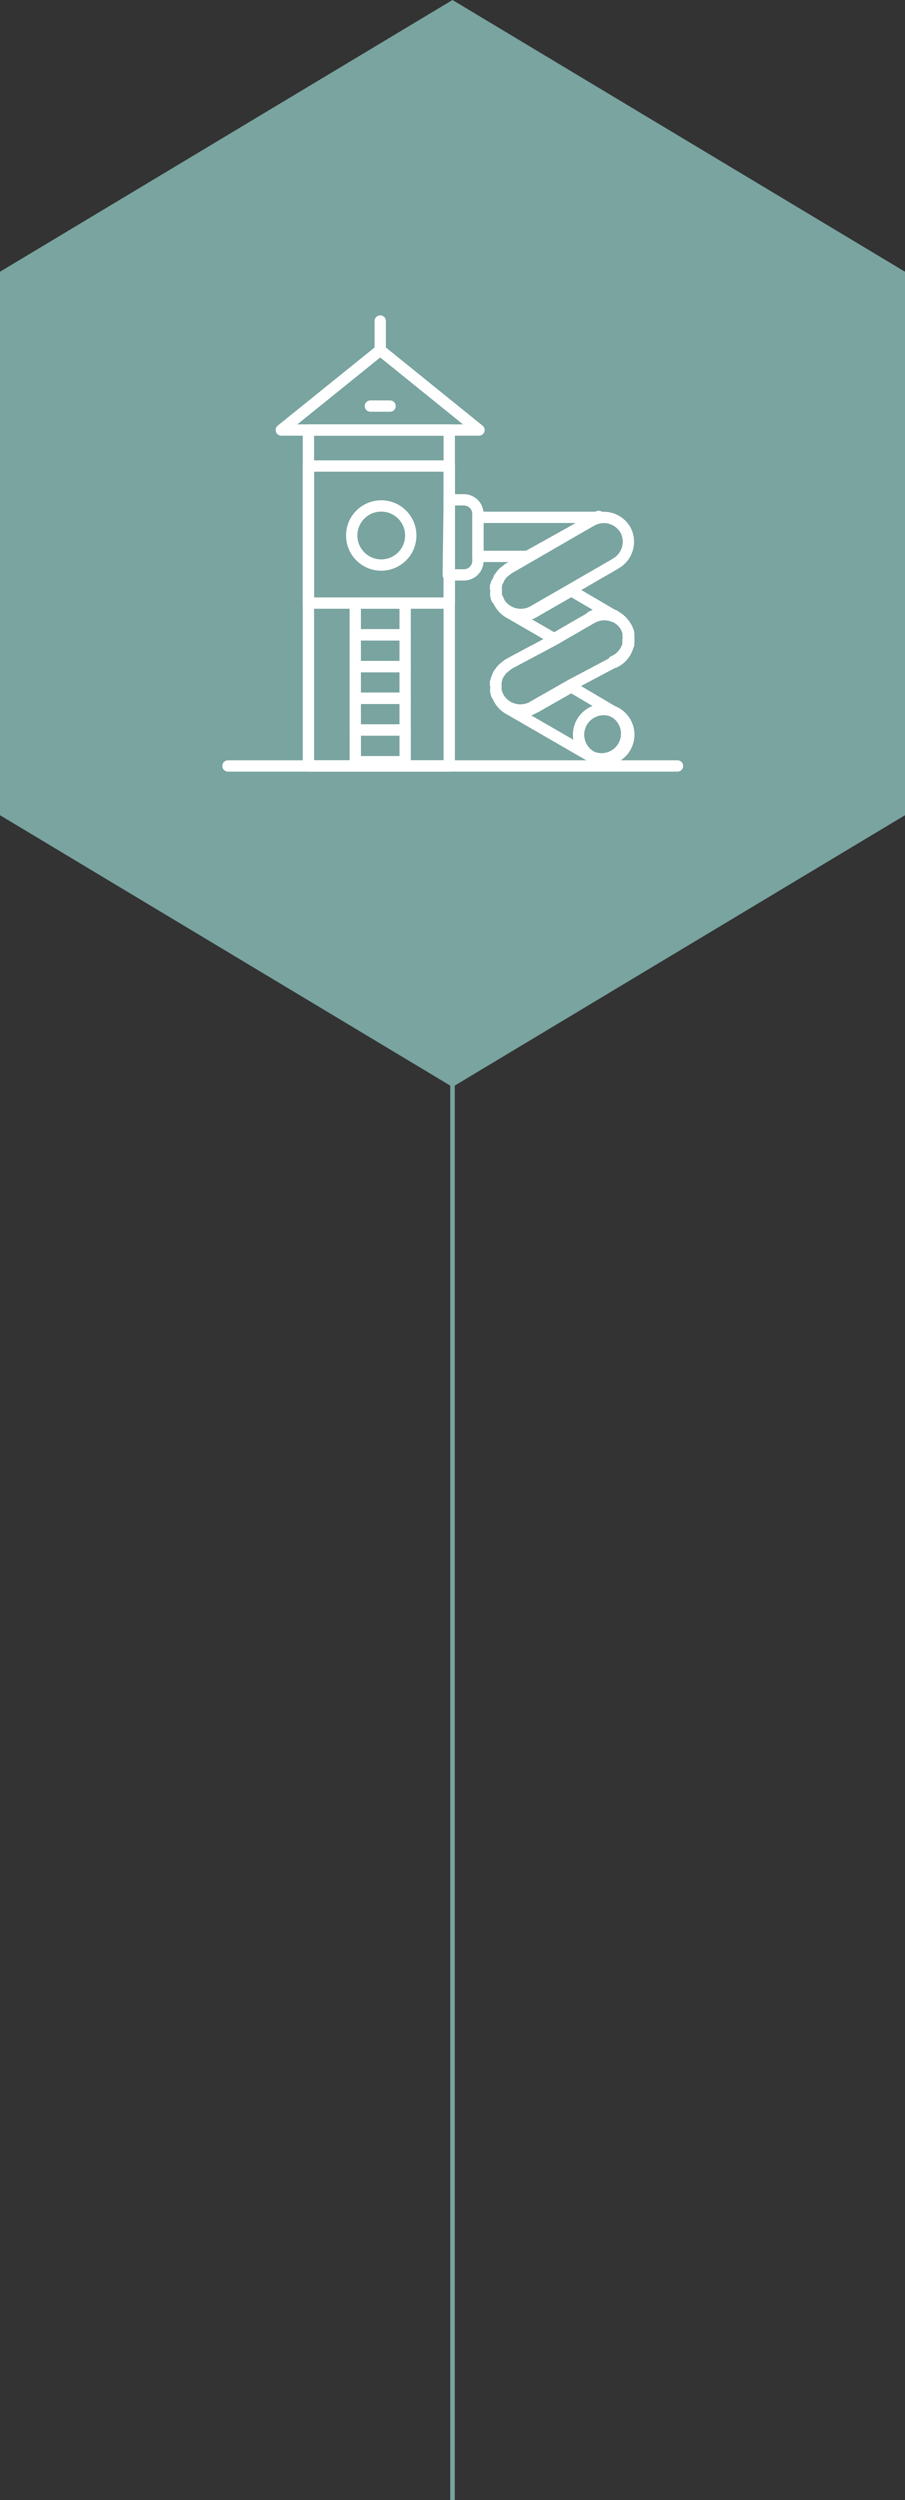
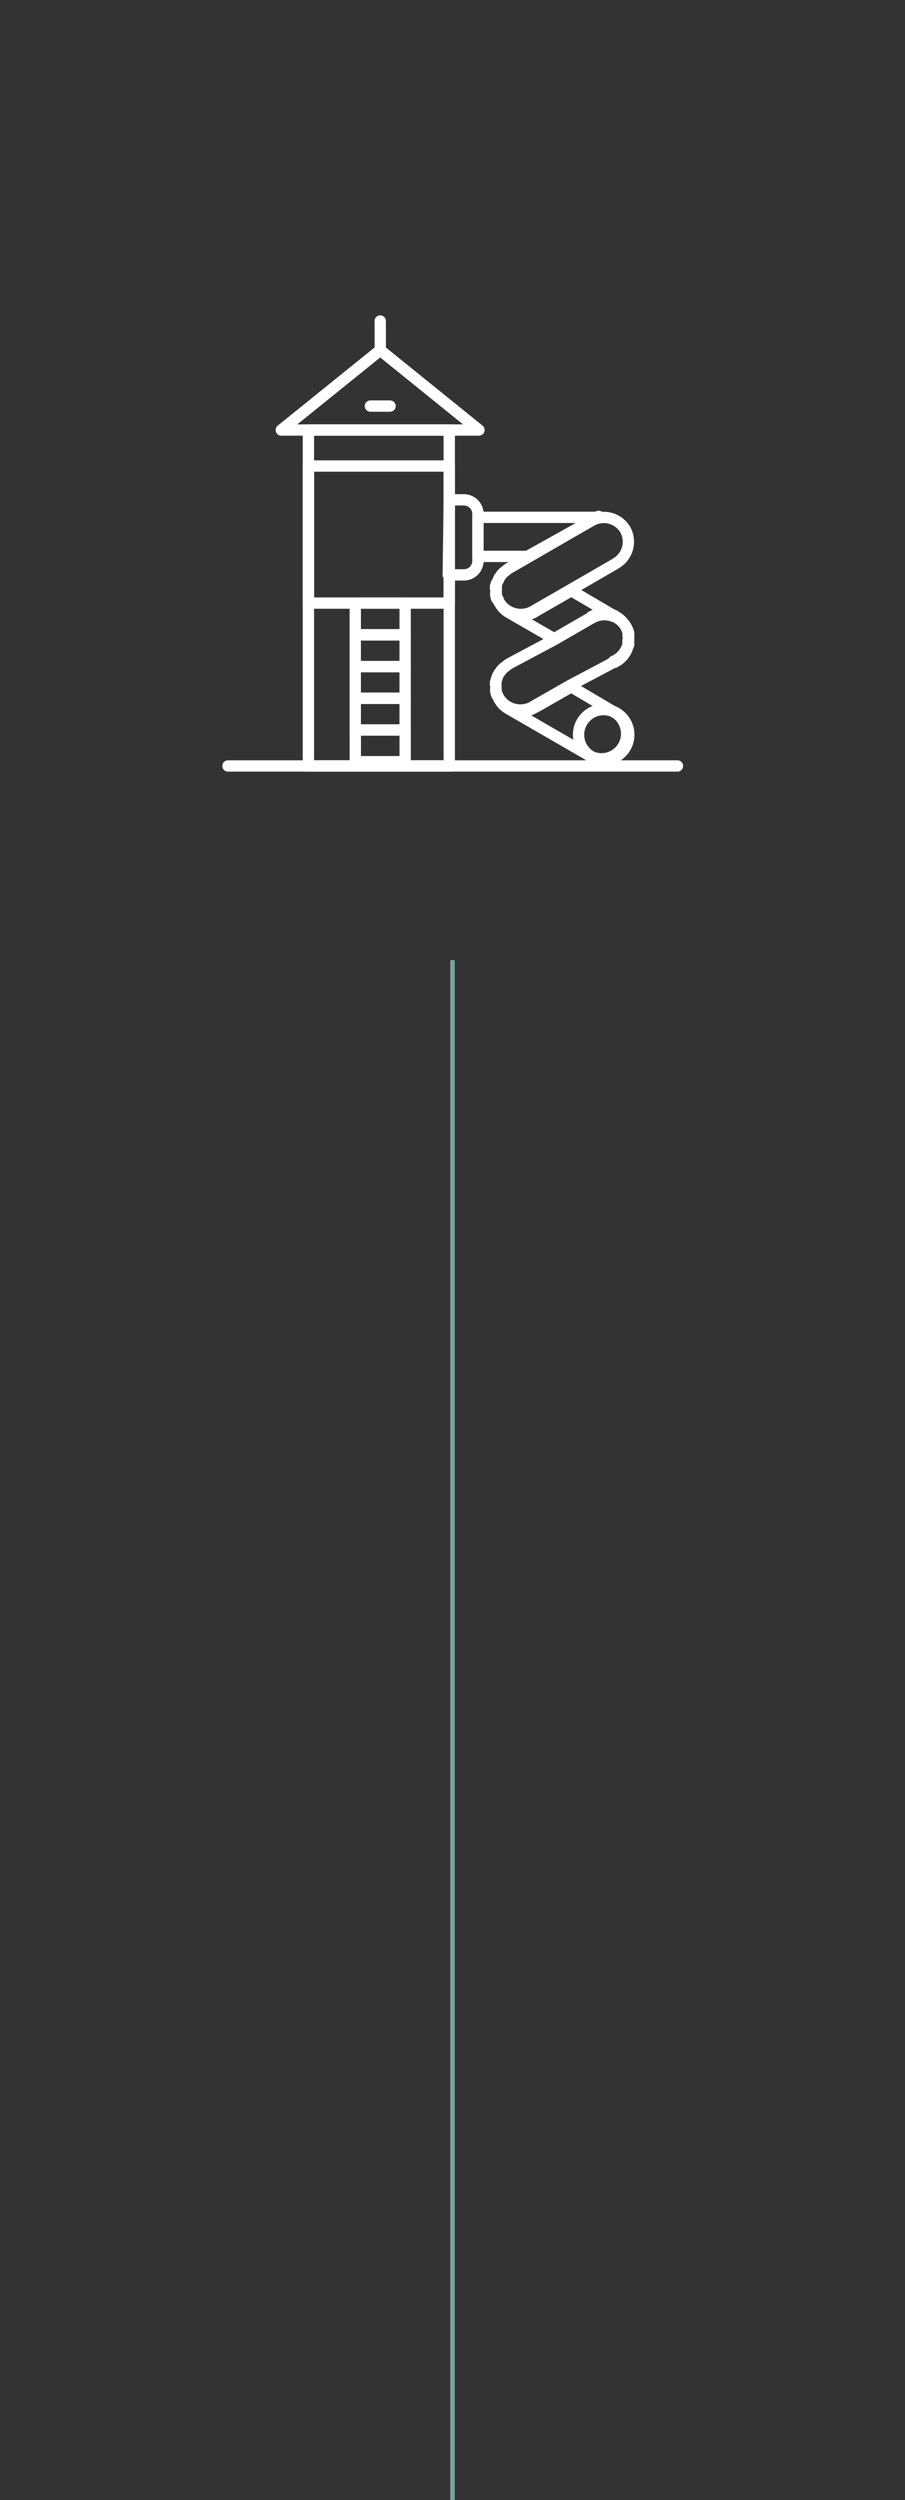
<svg xmlns="http://www.w3.org/2000/svg" width="200" height="552" viewBox="0 0 200 552" fill="none">
  <rect x="0" y="0" width="200" height="552" fill="#333333" stroke="none" />
-   <path d="M100 240L7.39074e-06 180L1.26361e-05 60L100 -4.37114e-06L200 60L200 180L100 240Z" fill="#79A4A0" />
  <path d="M100 212V552" stroke="#79A4A0" />
  <path d="M99.281 94.949H68.156V169.124H99.281V94.949Z" stroke="white" stroke-width="2.5" stroke-miterlimit="10" stroke-linecap="round" stroke-linejoin="round" />
  <path d="M99.281 102.9H68.156V133.163H99.281V102.9Z" stroke="white" stroke-width="2.5" stroke-miterlimit="10" stroke-linecap="round" stroke-linejoin="round" />
  <path d="M89.533 133.162H78.508V140.175H89.533V133.162Z" stroke="white" stroke-width="2.5" stroke-miterlimit="10" stroke-linecap="round" stroke-linejoin="round" />
  <path d="M89.533 140.174H78.508V147.186H89.533V140.174Z" stroke="white" stroke-width="2.5" stroke-miterlimit="10" stroke-linecap="round" stroke-linejoin="round" />
  <path d="M89.533 147.188H78.508V154.2H89.533V147.188Z" stroke="white" stroke-width="2.5" stroke-miterlimit="10" stroke-linecap="round" stroke-linejoin="round" />
  <path d="M89.533 154.162H78.508V161.175H89.533V154.162Z" stroke="white" stroke-width="2.5" stroke-miterlimit="10" stroke-linecap="round" stroke-linejoin="round" />
  <path d="M89.541 161.176H78.516V168.188H89.541V161.176Z" stroke="white" stroke-width="2.5" stroke-miterlimit="10" stroke-linecap="round" stroke-linejoin="round" />
  <path d="M84.027 77.324L62.164 94.949H105.852L84.027 77.324Z" stroke="white" stroke-width="2.5" stroke-miterlimit="10" stroke-linecap="round" stroke-linejoin="round" />
  <path d="M84.031 70.875V77.325" stroke="white" stroke-width="2.5" stroke-miterlimit="10" stroke-linecap="round" stroke-linejoin="round" />
  <path d="M81.852 89.662H86.202" stroke="white" stroke-width="2.5" stroke-miterlimit="10" stroke-linecap="round" stroke-linejoin="round" />
-   <path d="M84.252 124.763C87.855 124.763 90.777 121.842 90.777 118.238C90.777 114.634 87.855 111.713 84.252 111.713C80.648 111.713 77.727 114.634 77.727 118.238C77.727 121.842 80.648 124.763 84.252 124.763Z" stroke="white" stroke-width="2.5" stroke-miterlimit="10" stroke-linecap="round" stroke-linejoin="round" />
  <path d="M133.409 167.774C136.475 167.774 138.959 165.289 138.959 162.224C138.959 159.159 136.475 156.674 133.409 156.674C130.344 156.674 127.859 159.159 127.859 162.224C127.859 165.289 130.344 167.774 133.409 167.774Z" stroke="white" stroke-width="2.5" stroke-miterlimit="10" stroke-linecap="round" stroke-linejoin="round" />
  <path d="M109.564 131.251C109.564 131.251 109.564 131.025 109.564 130.913C109.564 130.8 109.526 131.251 109.564 131.251Z" stroke="white" stroke-width="2.5" stroke-miterlimit="10" stroke-linecap="round" stroke-linejoin="round" />
  <path d="M109.562 129.526C109.589 129.256 109.652 128.991 109.75 128.738C109.67 128.996 109.607 129.259 109.562 129.526Z" stroke="white" stroke-width="2.5" stroke-miterlimit="10" stroke-linecap="round" stroke-linejoin="round" />
  <path d="M109.789 132.226C109.789 132.226 109.789 132.183 109.789 132.226V132.226Z" stroke="white" stroke-width="2.5" stroke-miterlimit="10" stroke-linecap="round" stroke-linejoin="round" />
  <path d="M109.484 129.865C109.484 129.865 109.484 129.639 109.484 129.527C109.484 129.414 109.522 129.752 109.484 129.865Z" stroke="white" stroke-width="2.5" stroke-miterlimit="10" stroke-linecap="round" stroke-linejoin="round" />
  <path d="M138.773 139.574C138.773 139.574 138.773 139.651 138.773 139.574V139.574Z" stroke="white" stroke-width="2.5" stroke-miterlimit="10" stroke-linecap="round" stroke-linejoin="round" />
  <path d="M138.922 141.525C138.938 141.8 138.938 142.076 138.922 142.35C138.938 142.076 138.938 141.8 138.922 141.525V141.525Z" stroke="white" stroke-width="2.5" stroke-miterlimit="10" stroke-linecap="round" stroke-linejoin="round" />
  <path d="M109.75 132.112C109.652 131.859 109.589 131.594 109.562 131.324C109.607 131.591 109.67 131.854 109.75 132.112Z" stroke="white" stroke-width="2.5" stroke-miterlimit="10" stroke-linecap="round" stroke-linejoin="round" />
  <path d="M130.641 136.199C131.385 135.766 132.22 135.513 133.08 135.461C133.94 135.409 134.799 135.559 135.591 135.899L126.253 130.424L118.753 134.736L117.928 135.224C116.653 135.912 115.161 136.082 113.764 135.698C112.367 135.314 111.172 134.405 110.428 133.161C110.268 132.859 110.13 132.546 110.016 132.224C110.435 133.498 111.3 134.577 112.453 135.261L113.316 135.749L122.466 141.036L130.453 136.424L130.641 136.199Z" stroke="white" stroke-width="2.5" stroke-miterlimit="10" stroke-linecap="round" stroke-linejoin="round" />
  <path d="M136.186 145.8L135.773 146.025H135.586C136.694 145.561 137.617 144.744 138.211 143.7C138.468 143.269 138.658 142.801 138.773 142.312C138.597 143.037 138.277 143.719 137.832 144.318C137.388 144.917 136.828 145.421 136.186 145.8Z" stroke="white" stroke-width="2.5" stroke-miterlimit="10" stroke-linecap="round" stroke-linejoin="round" />
  <path d="M138.922 140.551C138.941 140.713 138.941 140.877 138.922 141.039C138.941 140.877 138.941 140.713 138.922 140.551V140.551Z" stroke="white" stroke-width="2.5" stroke-miterlimit="10" stroke-linecap="round" stroke-linejoin="round" />
  <path d="M138.209 116.999C137.48 115.74 136.282 114.82 134.877 114.441C133.472 114.061 131.974 114.253 130.709 114.974L130.297 115.199L113.159 125.099L112.297 125.586L111.997 125.849C111.6 126.119 111.235 126.433 110.909 126.786C110.81 126.902 110.722 127.028 110.647 127.161L110.272 127.649C110.272 127.986 109.972 128.286 109.859 128.624C109.762 128.877 109.699 129.141 109.672 129.411C109.672 129.411 109.672 129.636 109.672 129.749V130.874C109.672 130.874 109.672 131.099 109.672 131.211C109.699 131.481 109.762 131.746 109.859 131.999C109.859 131.999 109.859 131.999 109.859 131.999C109.974 132.321 110.112 132.634 110.272 132.936C111.016 134.18 112.211 135.089 113.608 135.473C115.005 135.857 116.497 135.687 117.772 134.999L118.597 134.511L126.097 130.199L135.772 124.611L136.184 124.349C137.404 123.62 138.295 122.45 138.672 121.08C139.05 119.711 138.884 118.249 138.209 116.999V116.999Z" stroke="white" stroke-width="2.5" stroke-miterlimit="10" stroke-linecap="round" stroke-linejoin="round" />
-   <path d="M138.812 139.725C138.831 139.999 138.831 140.275 138.812 140.55C138.831 140.275 138.831 139.999 138.812 139.725Z" stroke="white" stroke-width="2.5" stroke-miterlimit="10" stroke-linecap="round" stroke-linejoin="round" />
+   <path d="M138.812 139.725C138.831 139.999 138.831 140.275 138.812 140.55Z" stroke="white" stroke-width="2.5" stroke-miterlimit="10" stroke-linecap="round" stroke-linejoin="round" />
  <path d="M109.562 150.75C109.592 150.493 109.655 150.241 109.75 150C109.671 150.246 109.609 150.496 109.562 150.75V150.75Z" stroke="white" stroke-width="2.5" stroke-miterlimit="10" stroke-linecap="round" stroke-linejoin="round" />
  <path d="M109.789 153.453C109.789 153.453 109.789 153.41 109.789 153.453V153.453Z" stroke="white" stroke-width="2.5" stroke-miterlimit="10" stroke-linecap="round" stroke-linejoin="round" />
  <path d="M109.564 152.55C109.564 152.55 109.564 152.325 109.564 152.212C109.564 152.099 109.526 152.438 109.564 152.55Z" stroke="white" stroke-width="2.5" stroke-miterlimit="10" stroke-linecap="round" stroke-linejoin="round" />
-   <path d="M138.961 141.037C138.978 141.199 138.978 141.363 138.961 141.525C138.978 141.363 138.978 141.199 138.961 141.037V141.037Z" stroke="white" stroke-width="2.5" stroke-miterlimit="10" stroke-linecap="round" stroke-linejoin="round" />
  <path d="M136.186 136.275C137.449 136.992 138.379 138.177 138.773 139.575C138.651 139.101 138.461 138.646 138.211 138.225C137.617 137.182 136.694 136.364 135.586 135.9H135.773L136.186 136.275Z" stroke="white" stroke-width="2.5" stroke-miterlimit="10" stroke-linecap="round" stroke-linejoin="round" />
  <path d="M109.75 153.338C109.652 153.085 109.589 152.821 109.562 152.551C109.607 152.817 109.67 153.08 109.75 153.338V153.338Z" stroke="white" stroke-width="2.5" stroke-miterlimit="10" stroke-linecap="round" stroke-linejoin="round" />
  <path d="M117.811 156.413C116.542 157.114 115.051 157.295 113.651 156.917C112.252 156.539 111.054 155.632 110.311 154.388C110.151 154.086 110.013 153.772 109.898 153.45C110.317 154.724 111.183 155.803 112.336 156.488L113.198 156.975L130.336 166.875L130.748 167.1C132.004 167.639 133.415 167.696 134.71 167.26C136.005 166.823 137.093 165.925 137.766 164.736C138.44 163.546 138.651 162.151 138.359 160.816C138.068 159.481 137.294 158.3 136.186 157.5L135.773 157.275L126.248 151.65L118.748 155.925L117.811 156.413Z" stroke="white" stroke-width="2.5" stroke-miterlimit="10" stroke-linecap="round" stroke-linejoin="round" />
  <path d="M109.484 151.087C109.484 151.087 109.484 150.862 109.484 150.749C109.484 150.637 109.522 150.975 109.484 151.087Z" stroke="white" stroke-width="2.5" stroke-miterlimit="10" stroke-linecap="round" stroke-linejoin="round" />
  <path d="M138.927 140.55C138.945 140.276 138.945 140 138.927 139.725V139.725C138.532 138.328 137.603 137.142 136.339 136.425L135.927 136.163H135.739C134.948 135.823 134.088 135.673 133.228 135.725C132.369 135.777 131.533 136.03 130.789 136.463L130.377 136.688L122.389 141.3L113.089 146.25L112.227 146.738L111.927 147C111.53 147.271 111.165 147.585 110.839 147.938C110.731 148.047 110.642 148.174 110.577 148.313C110.443 148.468 110.317 148.631 110.202 148.8C110.048 149.106 109.911 149.419 109.789 149.738C109.691 149.991 109.628 150.256 109.602 150.525C109.602 150.525 109.602 150.75 109.602 150.863V151.988C109.602 151.988 109.602 152.213 109.602 152.326C109.628 152.595 109.691 152.86 109.789 153.113C109.904 153.435 110.042 153.748 110.202 154.05C110.945 155.295 112.143 156.202 113.542 156.58C114.941 156.957 116.433 156.777 117.702 156.076L118.527 155.588L126.027 151.313L135.589 146.25H135.777L136.189 146.025C137.455 145.294 138.384 144.096 138.777 142.688V142.688C138.792 142.413 138.792 142.138 138.777 141.863C138.794 141.701 138.794 141.538 138.777 141.375C138.881 141.113 138.932 140.833 138.927 140.55V140.55Z" stroke="white" stroke-width="2.5" stroke-miterlimit="10" stroke-linecap="round" stroke-linejoin="round" />
  <path d="M131.8 114.225H107.05C106.576 114.186 106.099 114.186 105.625 114.225V122.85C106.099 122.889 106.576 122.889 107.05 122.85H116.575C116.575 122.85 132.512 114 132.362 114L131.8 114.225Z" stroke="white" stroke-width="2.5" stroke-miterlimit="10" stroke-linecap="round" stroke-linejoin="round" />
  <path d="M102.513 110.363H99.287L99.062 126.938H102.513C102.928 126.938 103.339 126.855 103.721 126.694C104.104 126.533 104.45 126.297 104.74 126C105.03 125.703 105.258 125.351 105.41 124.965C105.562 124.579 105.635 124.166 105.625 123.751V113.476C105.625 112.65 105.297 111.859 104.713 111.275C104.13 110.691 103.338 110.363 102.513 110.363V110.363Z" stroke="white" stroke-width="2.5" stroke-miterlimit="10" stroke-linecap="round" stroke-linejoin="round" />
  <path d="M50.383 169.125H149.72" stroke="white" stroke-width="2.5" stroke-miterlimit="10" stroke-linecap="round" stroke-linejoin="round" />
</svg>